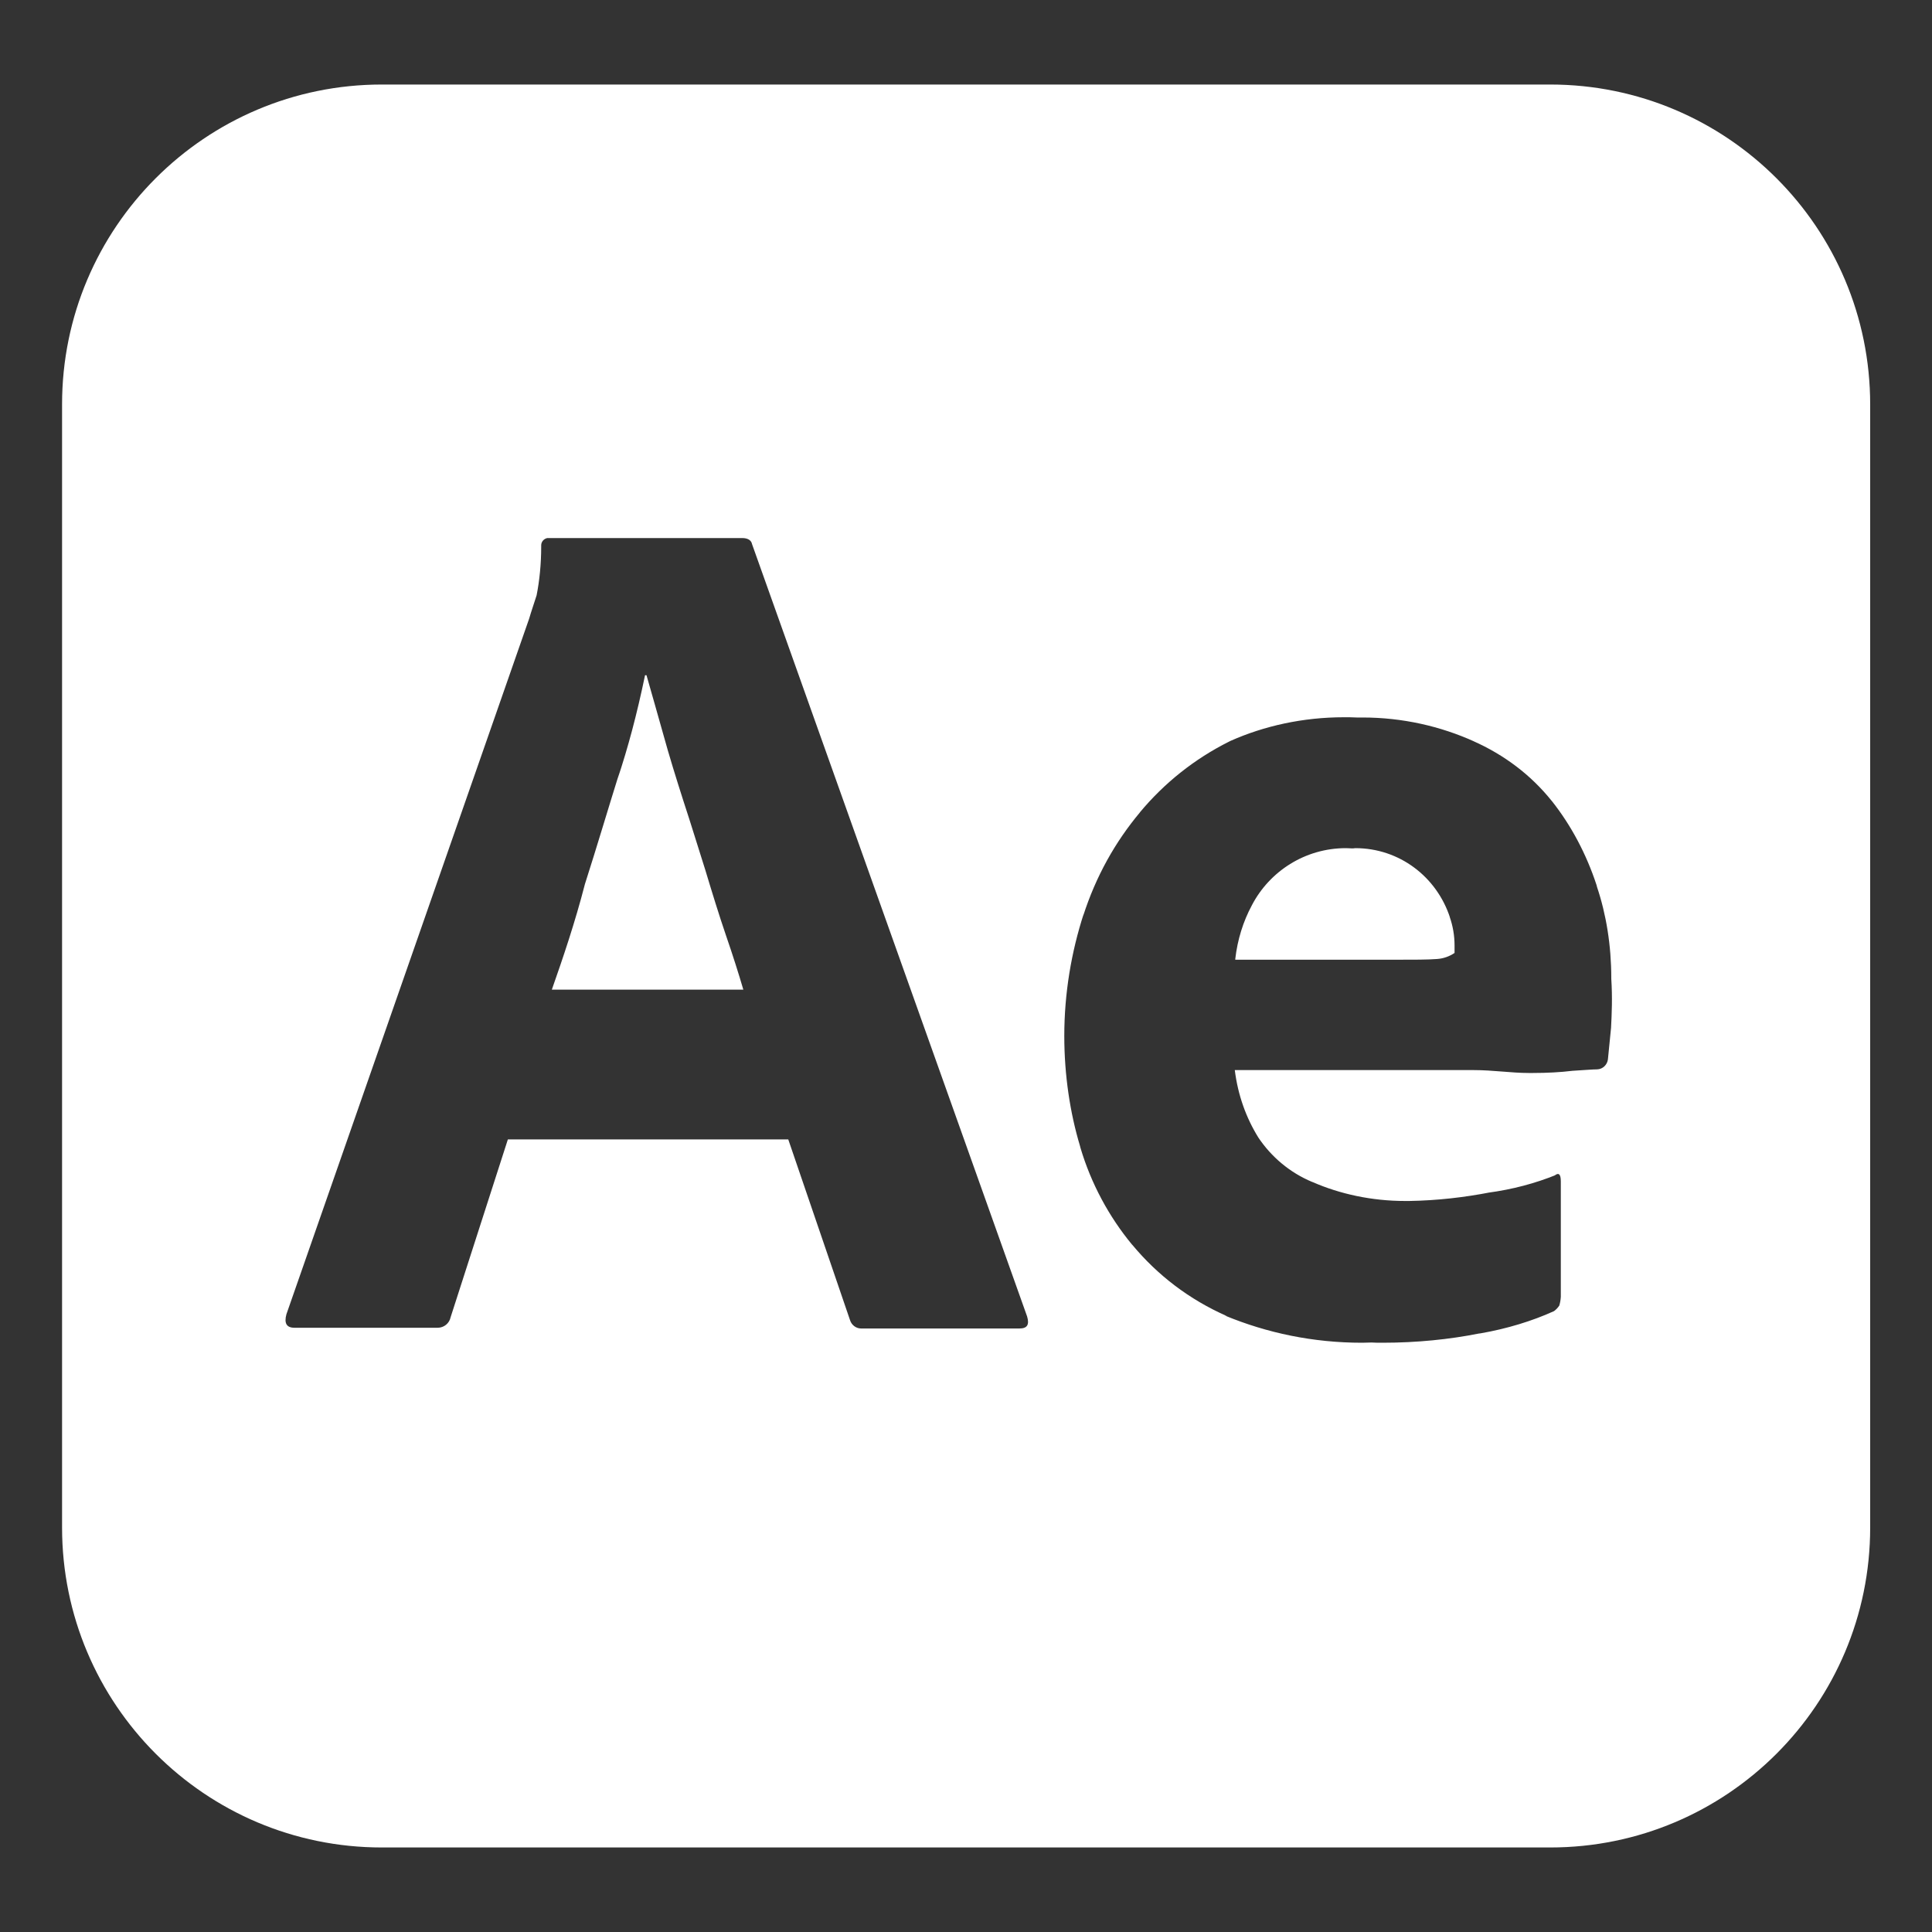
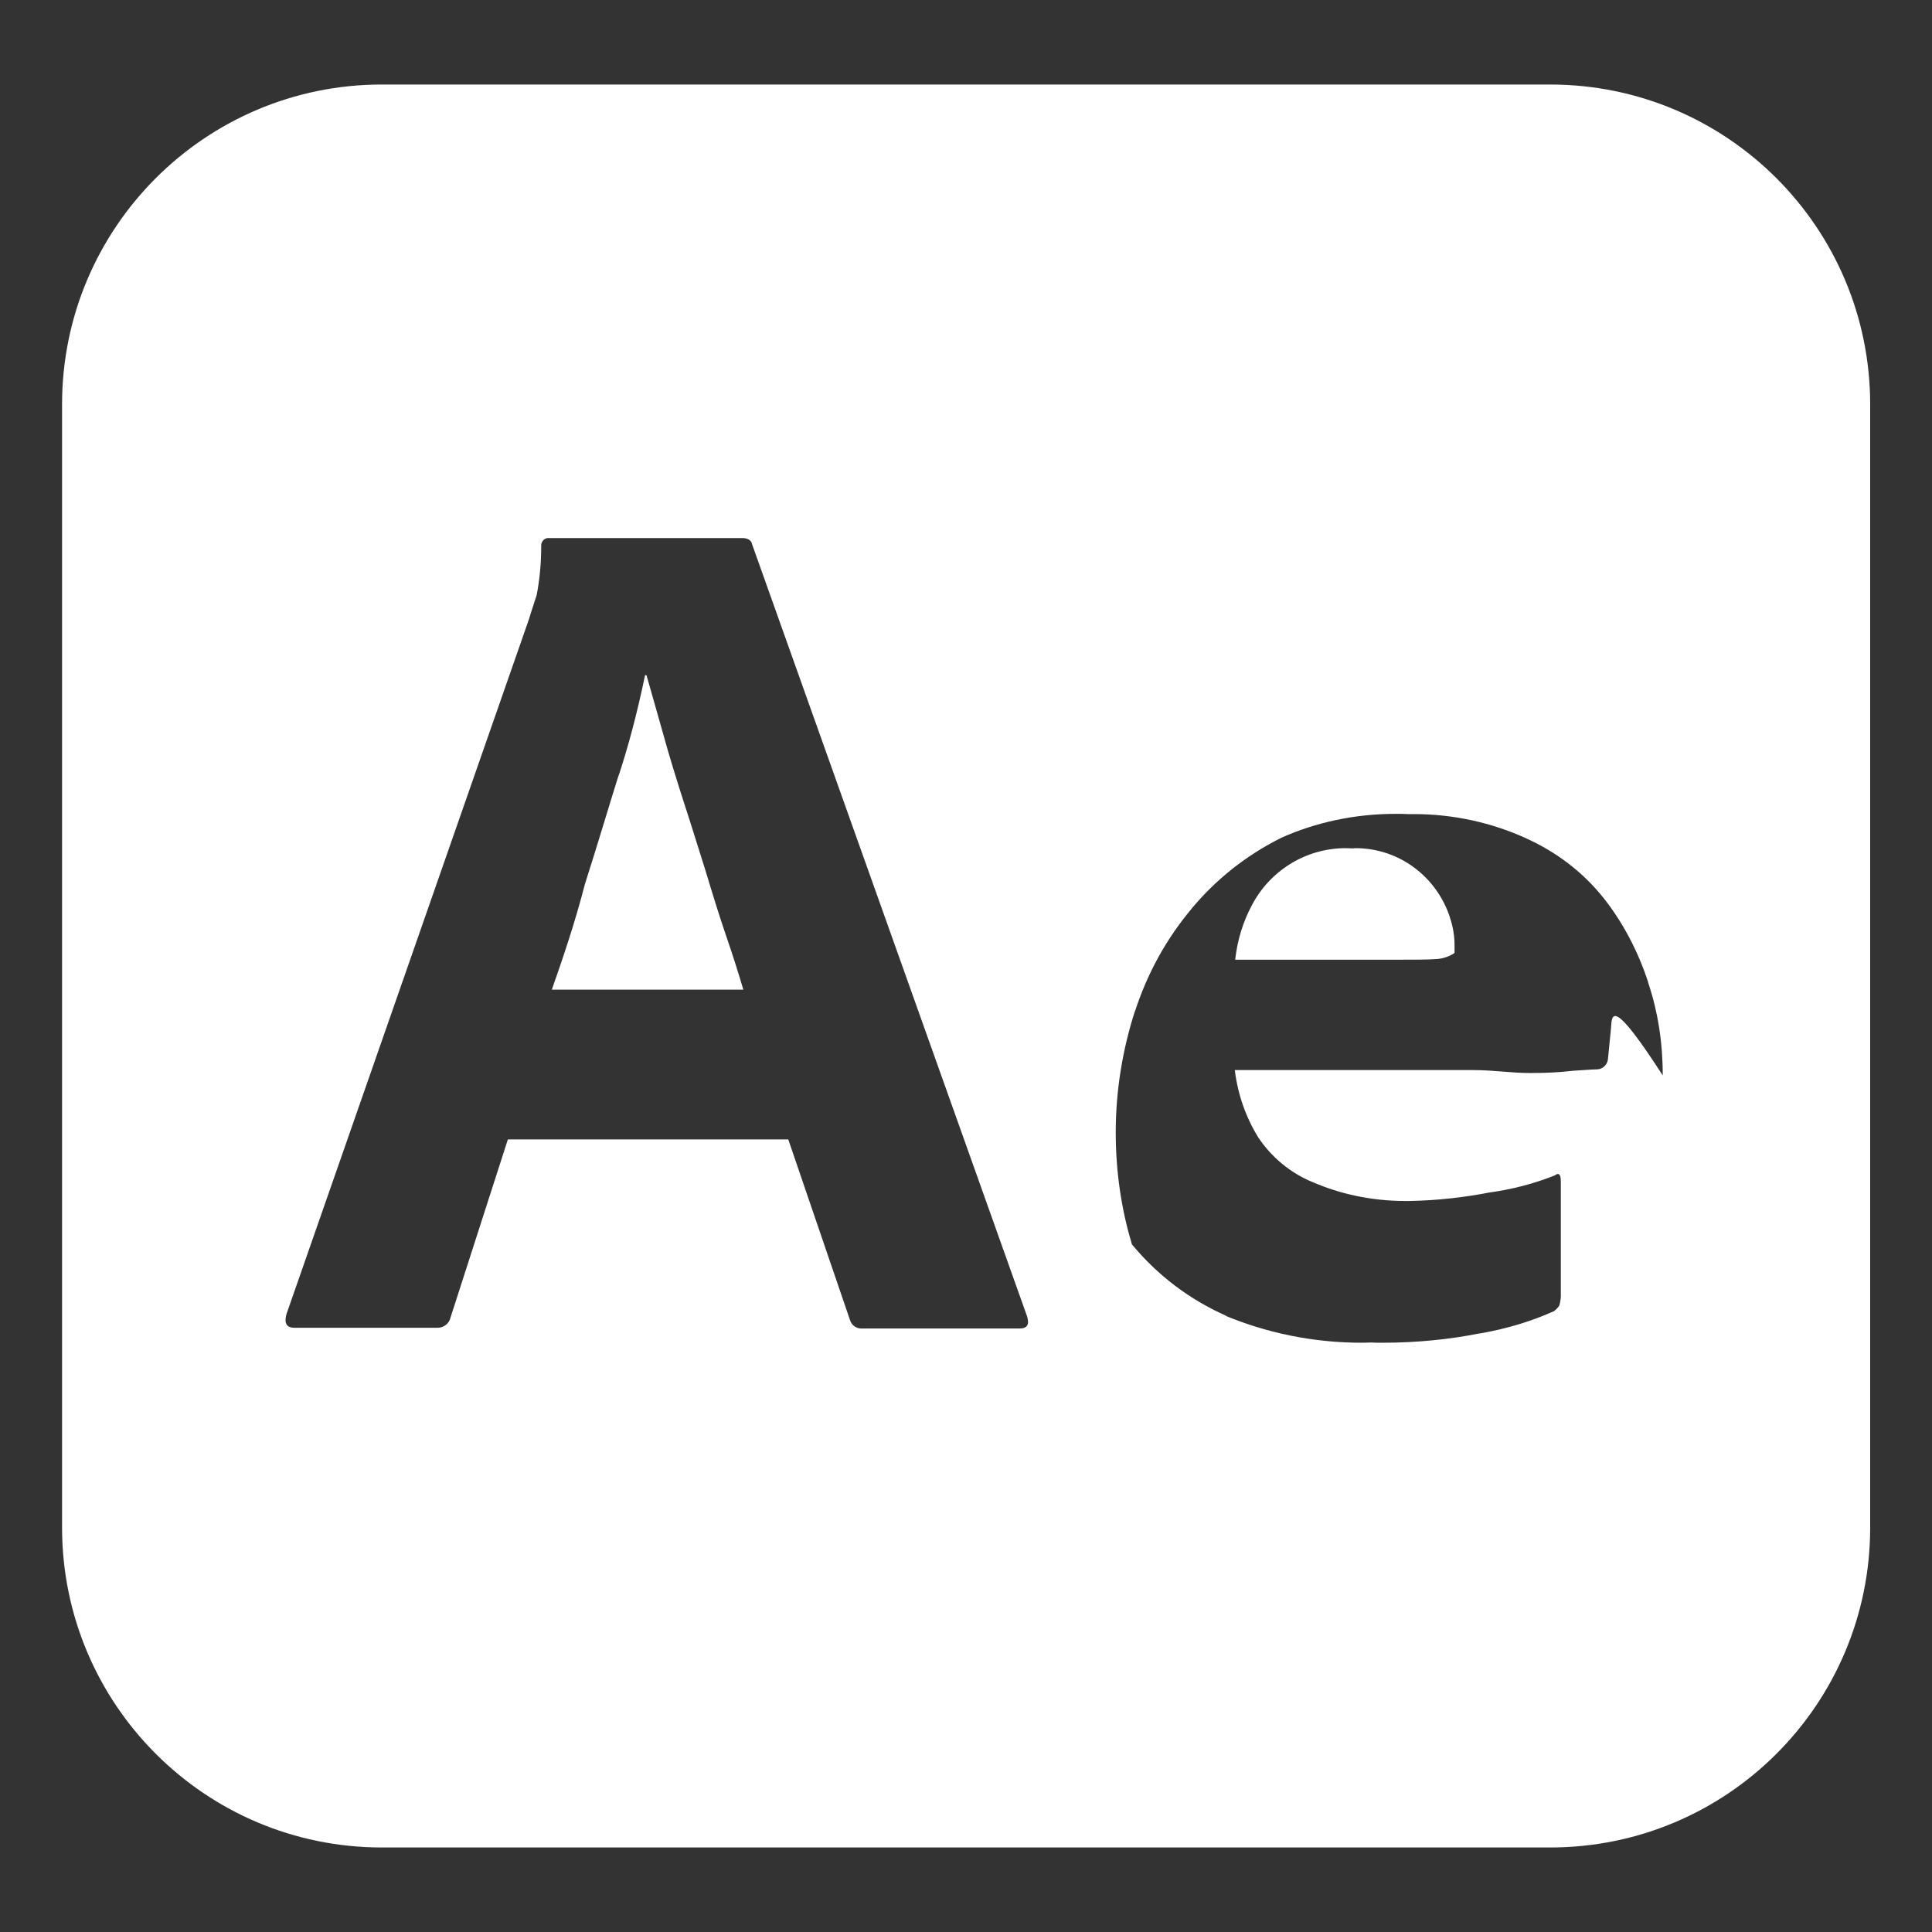
<svg xmlns="http://www.w3.org/2000/svg" version="1.1" id="Layer_1" x="0px" y="0px" viewBox="0 0 800 800" style="enable-background:new 0 0 800 800;" xml:space="preserve">
  <rect x="0" y="0" width="800" height="800" fill="#333333" stroke="none" />
  <style type="text/css">
	.st0{fill:#FFFFFF;}
</style>
-   <path class="st0" d="M667.1,425.6c-0.6,5.9-1,10.3-1.3,13.1c-0.3,2.2-2.1,4-4.4,4.1l0,0c-1.9,0-5.3,0.3-10.3,0.6  c-4.9,0.6-10.6,0.9-16.4,0.9c-0.6,0-1.1,0-1.8,0h0.1c-7.2,0-14.7-1.2-22.8-1.2h-98.9c1.3,10.4,4.7,19.8,9.8,28l-0.2-0.3  c5.5,8.3,13.3,14.8,22.4,18.6l0.3,0.1c11.2,4.9,24.4,7.8,38.2,7.8c0.6,0,1.2,0,1.9,0h-0.1c11.6-0.2,22.8-1.5,33.6-3.6l-1.2,0.2  c10.4-1.4,19.7-3.9,28.6-7.5l-0.8,0.3c1.6-1.2,2.5-0.6,2.5,2.5V537c-0.1,1.4-0.3,2.6-0.7,3.8l0-0.1c-0.6,0.9-1.3,1.6-2.1,2.2l0,0  c-9,4.1-19.5,7.3-30.4,9.2l-0.8,0.1c-12,2.4-25.7,3.8-39.8,3.8c-1.6,0-3.2,0-4.7-0.1h0.2c-1.2,0-2.6,0.1-4,0.1  c-20.2,0-39.3-4-56.9-11.3l1,0.3c-15.7-6.9-28.8-17-39.2-29.5l-0.2-0.2c-9.5-11.5-16.9-25.2-21.3-40l-0.2-0.8  c-4.1-13.6-6.5-29.3-6.5-45.5c0-17.7,2.9-34.8,8.1-50.8l-0.3,1.1c5.3-16.5,13.3-30.7,23.6-43l-0.2,0.2c10.2-12.3,22.8-22.3,37-29.4  l0.6-0.3c13.9-6.2,30-9.8,47-9.8c1.8,0,3.6,0,5.3,0.1h-0.2c0.8,0,1.7,0,2.6,0c16.5,0,32.3,3.6,46.4,10l-0.7-0.3  c13.1,5.8,24.1,14.2,32.6,24.8l0.1,0.1c8,10.1,14.3,22,18.5,34.8l0.2,0.8c3.8,11.3,5.9,24.2,5.9,37.7c0,0.1,0,0.2,0,0.3v0  C667.7,413.1,667.4,419.7,667.1,425.6L667.1,425.6z M422.1,550.1H357c-0.1,0-0.3,0-0.4,0c-2.2,0-4-1.5-4.6-3.4v0l-25.6-74.9H210.3  l-23.7,73.6c-0.5,2.5-2.7,4.4-5.4,4.4c-0.2,0-0.4,0-0.6,0h0h-58.6c-3.4,0-4.4-1.9-3.4-5.6l100.5-288c0.9-3.1,1.9-5.9,3.1-9.7  c1.2-6.1,1.9-13,1.9-20.1c0,0,0-0.1,0-0.2l0,0c0-0.1,0-0.2,0-0.4c0-1.5,1.1-2.7,2.5-3h0h80.8c2.2,0,3.7,0.9,4,2.5l113.9,319.8  C426.3,548.5,425.4,550.1,422.1,550.1L422.1,550.1z M641.8,35H158.2c0,0-0.1,0-0.1,0C85,35,25.7,94.3,25.7,167.4c0,0.1,0,0.1,0,0.1  l0,0v464.9c0,0,0,0.1,0,0.1C25.7,705.7,85,765,158.1,765c0.1,0,0.1,0,0.1,0h483.6c0,0,0.1,0,0.1,0c73.2,0,132.5-59.3,132.5-132.5  c0-0.1,0-0.1,0-0.1l0,0V167.6c0,0,0-0.1,0-0.1C774.4,94.3,715.1,35,641.9,35C641.9,35,641.8,35,641.8,35L641.8,35L641.8,35z   M559.8,351.3c-0.7,0-1.6-0.1-2.5-0.1c-16.9,0-31.6,9.6-38.9,23.6l-0.1,0.2c-3.5,6.5-5.9,14.1-6.8,22.1l0,0.3h65.8  c8.1,0,14.1,0,17.8-0.3c2.7-0.2,5.1-1.1,7.2-2.5l0,0v-3.1v0c0-4.1-0.7-8.1-2-11.8l0.1,0.2c-5.5-16.8-20.9-28.7-39.2-28.7  C560.6,351.3,560.1,351.3,559.8,351.3L559.8,351.3L559.8,351.3z M292.1,360.4c-3.1-9.7-5.9-19-9.1-28.7c-3.1-9.7-5.9-18.7-8.4-27.8  c-2.5-8.7-4.7-16.8-6.9-24.3h-0.6c-3.4,16.3-7,29.8-11.4,43l0.8-2.7c-4.7,15-9.3,30.6-14.3,46.2c-4.1,15.9-9.1,30.6-13.7,43.7h79.3  c-1.9-6.5-4.4-14.4-7.2-22.5C297.7,378.8,294.9,369.7,292.1,360.4L292.1,360.4z" />
+   <path class="st0" d="M667.1,425.6c-0.6,5.9-1,10.3-1.3,13.1c-0.3,2.2-2.1,4-4.4,4.1l0,0c-1.9,0-5.3,0.3-10.3,0.6  c-4.9,0.6-10.6,0.9-16.4,0.9c-0.6,0-1.1,0-1.8,0h0.1c-7.2,0-14.7-1.2-22.8-1.2h-98.9c1.3,10.4,4.7,19.8,9.8,28l-0.2-0.3  c5.5,8.3,13.3,14.8,22.4,18.6l0.3,0.1c11.2,4.9,24.4,7.8,38.2,7.8c0.6,0,1.2,0,1.9,0h-0.1c11.6-0.2,22.8-1.5,33.6-3.6l-1.2,0.2  c10.4-1.4,19.7-3.9,28.6-7.5l-0.8,0.3c1.6-1.2,2.5-0.6,2.5,2.5V537c-0.1,1.4-0.3,2.6-0.7,3.8l0-0.1c-0.6,0.9-1.3,1.6-2.1,2.2l0,0  c-9,4.1-19.5,7.3-30.4,9.2l-0.8,0.1c-12,2.4-25.7,3.8-39.8,3.8c-1.6,0-3.2,0-4.7-0.1h0.2c-1.2,0-2.6,0.1-4,0.1  c-20.2,0-39.3-4-56.9-11.3l1,0.3c-15.7-6.9-28.8-17-39.2-29.5l-0.2-0.2l-0.2-0.8  c-4.1-13.6-6.5-29.3-6.5-45.5c0-17.7,2.9-34.8,8.1-50.8l-0.3,1.1c5.3-16.5,13.3-30.7,23.6-43l-0.2,0.2c10.2-12.3,22.8-22.3,37-29.4  l0.6-0.3c13.9-6.2,30-9.8,47-9.8c1.8,0,3.6,0,5.3,0.1h-0.2c0.8,0,1.7,0,2.6,0c16.5,0,32.3,3.6,46.4,10l-0.7-0.3  c13.1,5.8,24.1,14.2,32.6,24.8l0.1,0.1c8,10.1,14.3,22,18.5,34.8l0.2,0.8c3.8,11.3,5.9,24.2,5.9,37.7c0,0.1,0,0.2,0,0.3v0  C667.7,413.1,667.4,419.7,667.1,425.6L667.1,425.6z M422.1,550.1H357c-0.1,0-0.3,0-0.4,0c-2.2,0-4-1.5-4.6-3.4v0l-25.6-74.9H210.3  l-23.7,73.6c-0.5,2.5-2.7,4.4-5.4,4.4c-0.2,0-0.4,0-0.6,0h0h-58.6c-3.4,0-4.4-1.9-3.4-5.6l100.5-288c0.9-3.1,1.9-5.9,3.1-9.7  c1.2-6.1,1.9-13,1.9-20.1c0,0,0-0.1,0-0.2l0,0c0-0.1,0-0.2,0-0.4c0-1.5,1.1-2.7,2.5-3h0h80.8c2.2,0,3.7,0.9,4,2.5l113.9,319.8  C426.3,548.5,425.4,550.1,422.1,550.1L422.1,550.1z M641.8,35H158.2c0,0-0.1,0-0.1,0C85,35,25.7,94.3,25.7,167.4c0,0.1,0,0.1,0,0.1  l0,0v464.9c0,0,0,0.1,0,0.1C25.7,705.7,85,765,158.1,765c0.1,0,0.1,0,0.1,0h483.6c0,0,0.1,0,0.1,0c73.2,0,132.5-59.3,132.5-132.5  c0-0.1,0-0.1,0-0.1l0,0V167.6c0,0,0-0.1,0-0.1C774.4,94.3,715.1,35,641.9,35C641.9,35,641.8,35,641.8,35L641.8,35L641.8,35z   M559.8,351.3c-0.7,0-1.6-0.1-2.5-0.1c-16.9,0-31.6,9.6-38.9,23.6l-0.1,0.2c-3.5,6.5-5.9,14.1-6.8,22.1l0,0.3h65.8  c8.1,0,14.1,0,17.8-0.3c2.7-0.2,5.1-1.1,7.2-2.5l0,0v-3.1v0c0-4.1-0.7-8.1-2-11.8l0.1,0.2c-5.5-16.8-20.9-28.7-39.2-28.7  C560.6,351.3,560.1,351.3,559.8,351.3L559.8,351.3L559.8,351.3z M292.1,360.4c-3.1-9.7-5.9-19-9.1-28.7c-3.1-9.7-5.9-18.7-8.4-27.8  c-2.5-8.7-4.7-16.8-6.9-24.3h-0.6c-3.4,16.3-7,29.8-11.4,43l0.8-2.7c-4.7,15-9.3,30.6-14.3,46.2c-4.1,15.9-9.1,30.6-13.7,43.7h79.3  c-1.9-6.5-4.4-14.4-7.2-22.5C297.7,378.8,294.9,369.7,292.1,360.4L292.1,360.4z" />
</svg>